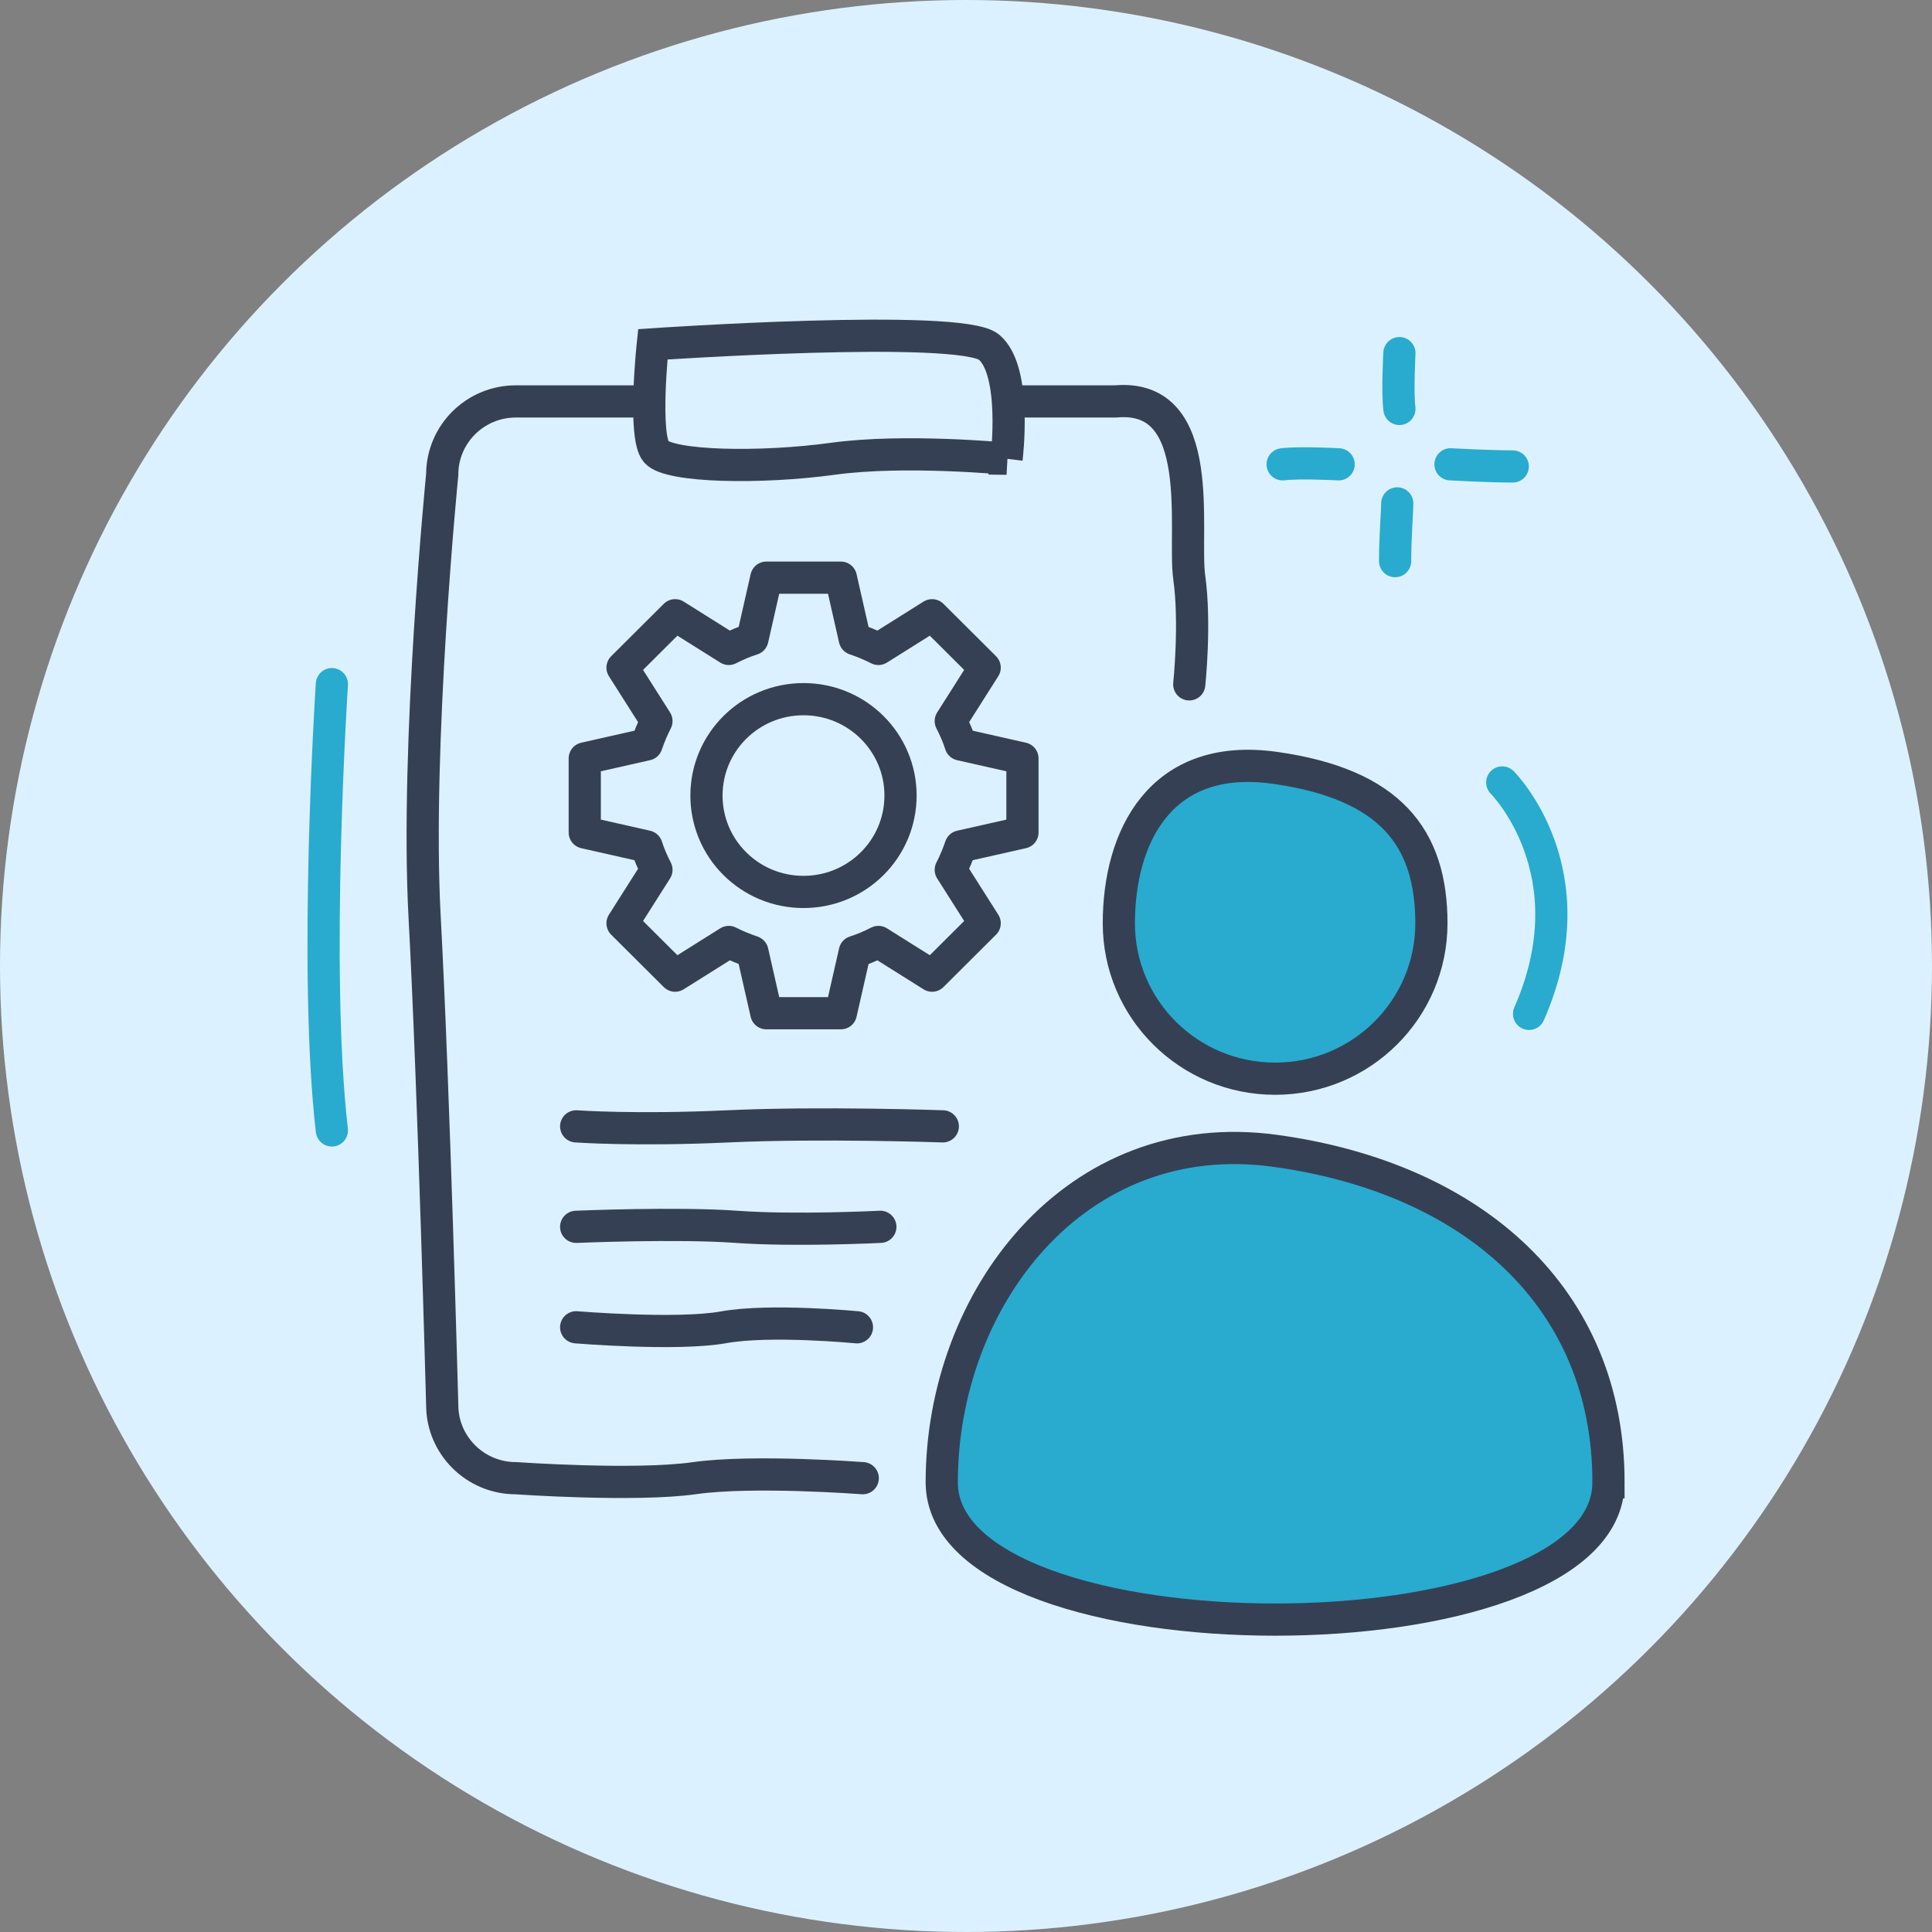
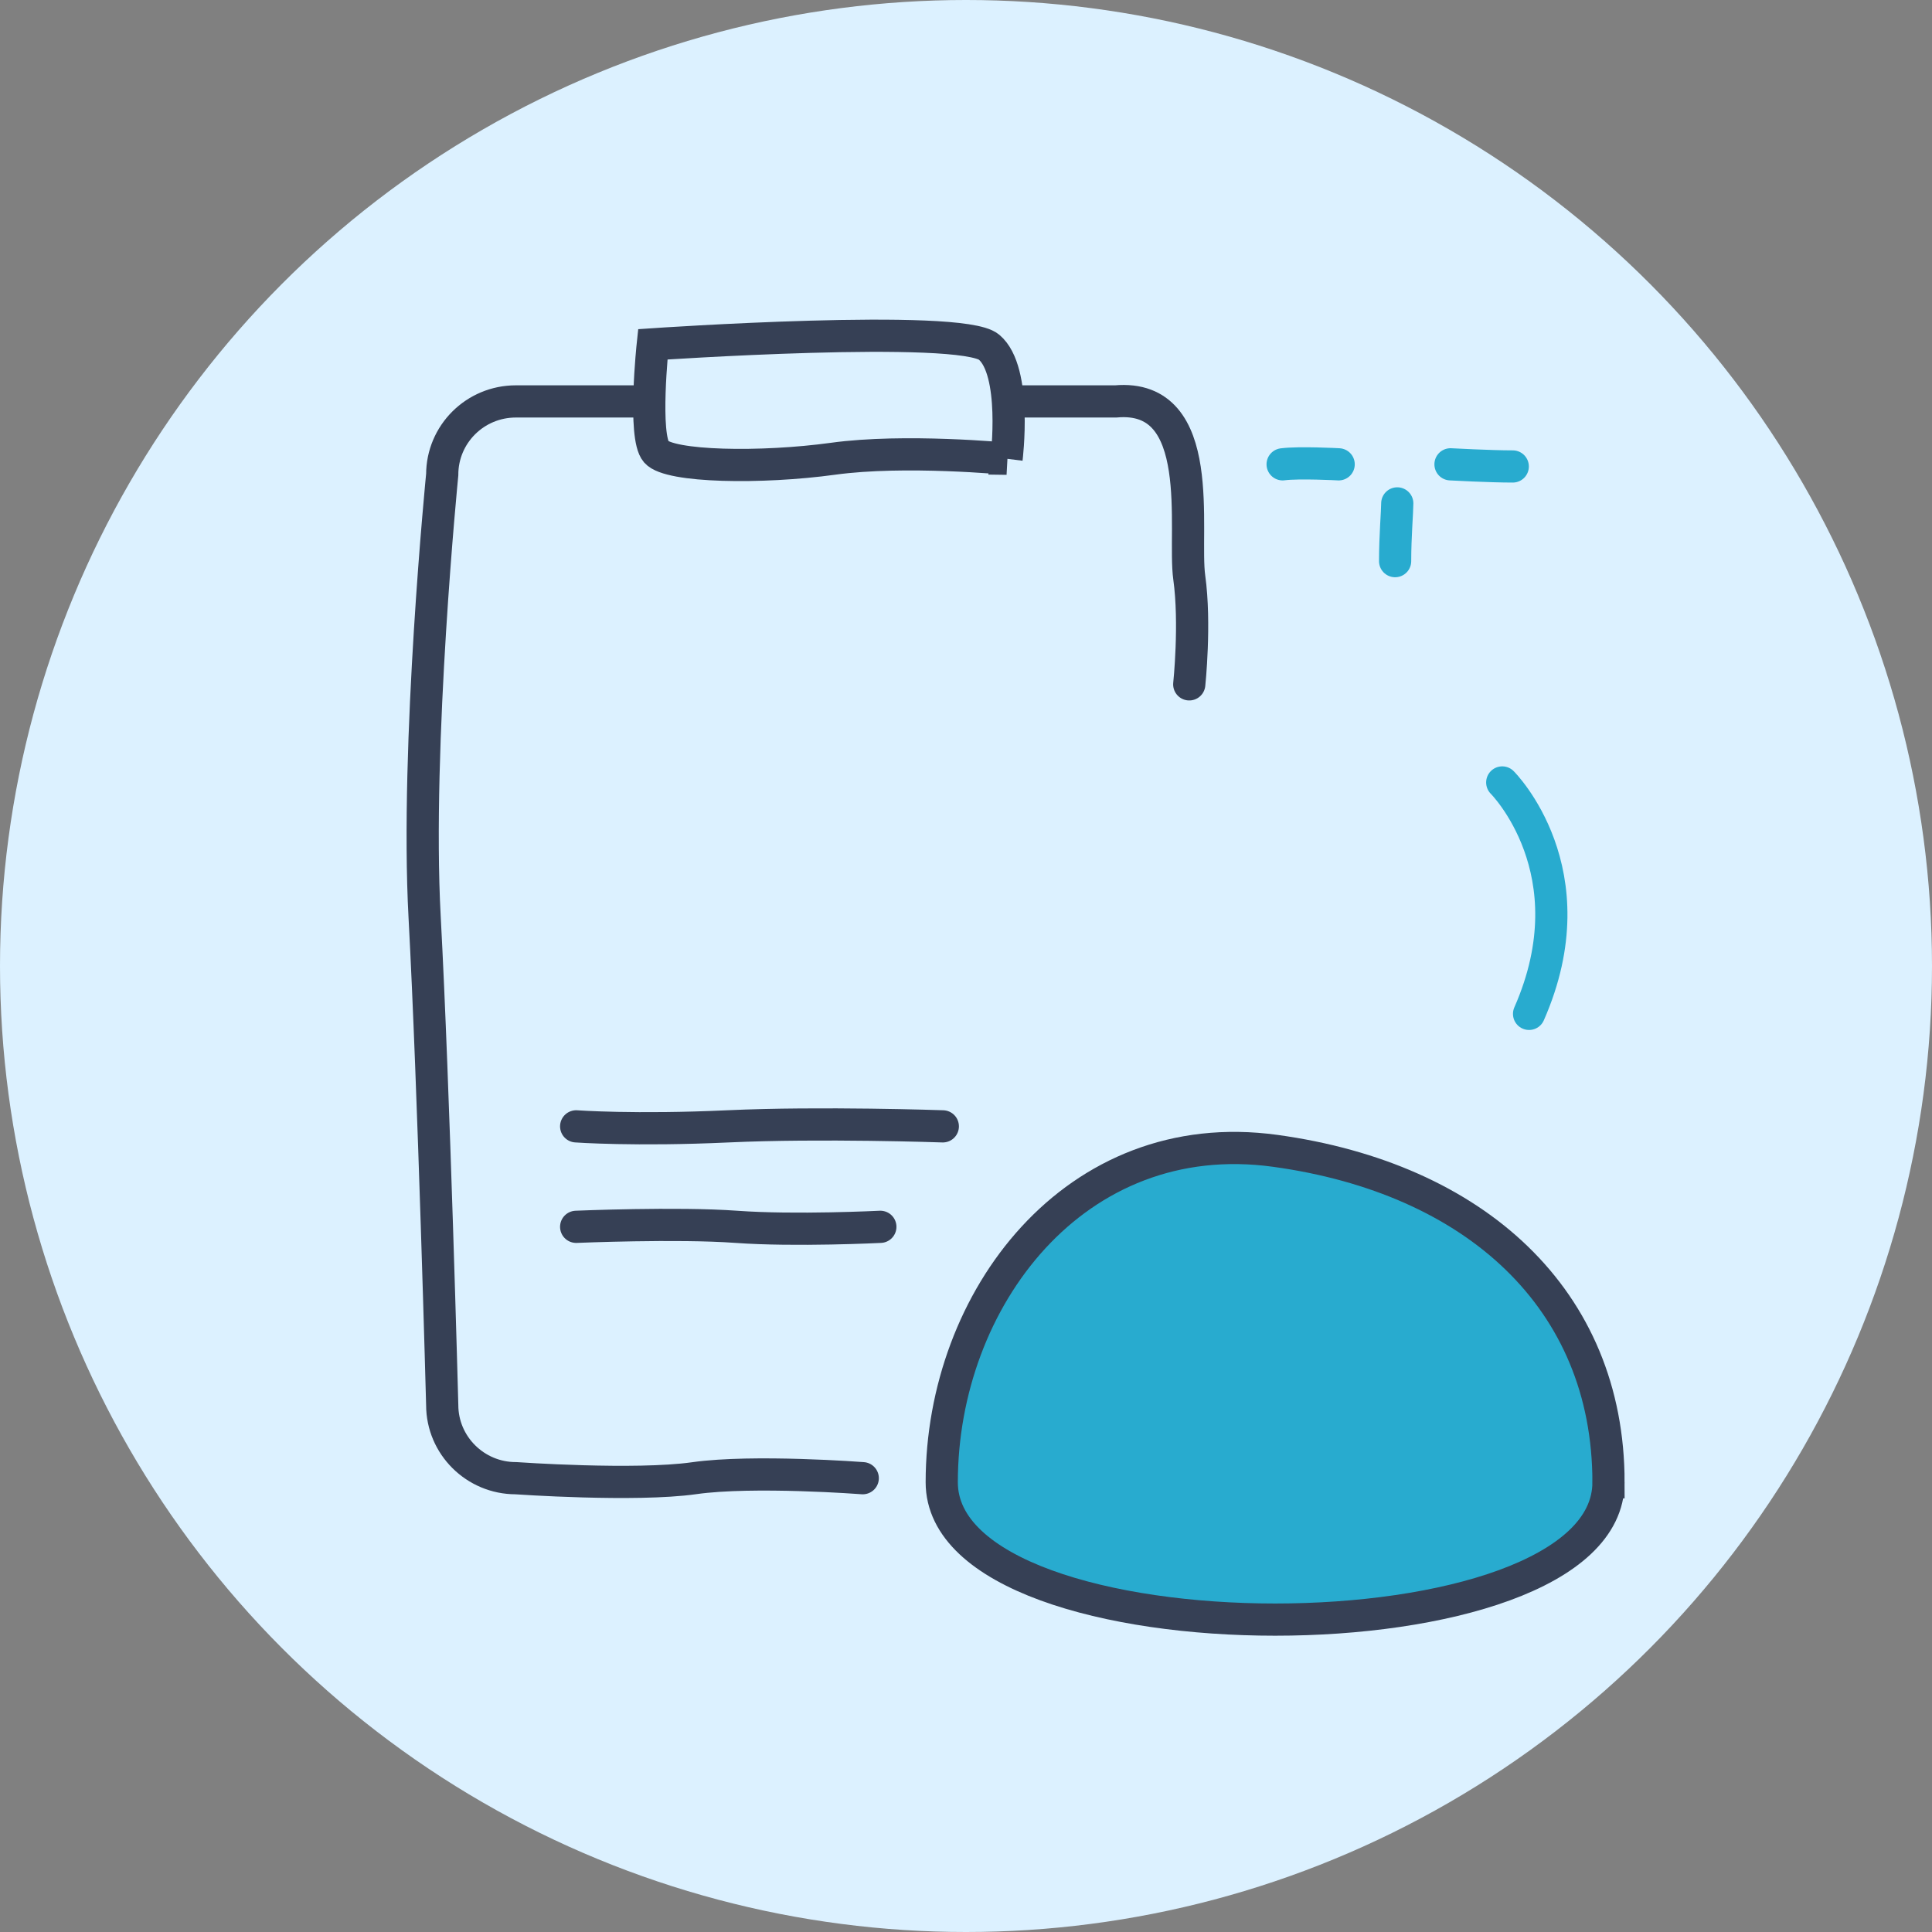
<svg xmlns="http://www.w3.org/2000/svg" id="Calque_2" viewBox="0 0 90 90">
  <rect x="0" y="0" width="90" height="90" fill="#808080" stroke="none" />
  <defs>
    <style>
      .cls-1 {
        fill: #28abcf;
      }

      .cls-1, .cls-2, .cls-3, .cls-4, .cls-5 {
        stroke-width: 1.5px;
      }

      .cls-1, .cls-2, .cls-3, .cls-5 {
        stroke: #364055;
      }

      .cls-1, .cls-3, .cls-4 {
        stroke-miterlimit: 10;
      }

      .cls-1, .cls-3, .cls-4, .cls-5 {
        stroke-linecap: round;
      }

      .cls-6 {
        fill: #dcf1ff;
      }

      .cls-2, .cls-3, .cls-4, .cls-5 {
        fill: none;
      }

      .cls-2, .cls-5 {
        stroke-linejoin: round;
      }

      .cls-4 {
        stroke: #28abcf;
      }
    </style>
  </defs>
  <g id="Calque_1-2" data-name="Calque_1">
    <circle id="Ellipse_50" class="cls-6" cx="45" cy="45" r="45" />
    <g>
-       <path class="cls-4" d="M65.19,16.45s-.1,1.83,0,2.6" />
      <path class="cls-4" d="M65.09,23.45c0,.38-.1,1.54-.1,2.69" />
      <path class="cls-4" d="M62.36,21.63s-1.84-.1-2.61,0" />
      <path class="cls-4" d="M67.57,21.63s1.84.1,2.9.1" />
-       <path class="cls-1" d="M66.68,43.01c0,4-3.26,7.24-7.28,7.24s-7.28-3.24-7.28-7.24,1.92-8,7.28-7.24,7.28,3.24,7.28,7.24Z" />
      <path class="cls-1" d="M74.93,69.05c0,8.53-31.06,8.53-31.06,0s6.21-16.72,15.53-15.44,15.53,6.91,15.53,15.44Z" />
      <path class="cls-4" d="M69.98,36.45s4.17,4.15,1.25,10.78" />
      <path class="cls-3" d="M40.19,68.86s-5.1-.39-7.85,0-8.31,0-8.31,0c-1.89,0-3.43-1.53-3.43-3.41,0,0-.39-14.74-.82-22.74s.82-20.6.82-20.6c0-1.88,1.53-3.41,3.43-3.41h5.56" />
      <path class="cls-3" d="M47.06,18.7h4.91c4.32-.39,3.13,6.05,3.43,8.2s0,4.98,0,4.98" />
      <path class="cls-3" d="M46.9,21.37s-4.75-.46-8.09,0-7.62.39-8.24-.32-.16-5.01-.16-5.01c0,0,14.33-.98,15.66.13s.82,5.2.82,5.2Z" />
-       <path class="cls-2" d="M47.63,38.78v-3.45l-2.88-.65c-.12-.38-.28-.74-.46-1.09l1.58-2.49-2.45-2.44-2.5,1.57c-.35-.18-.72-.33-1.1-.46l-.65-2.86h-3.47l-.65,2.86c-.38.12-.75.28-1.1.46l-2.5-1.57-2.45,2.44,1.58,2.49c-.18.35-.33.71-.46,1.09l-2.88.65v3.45l2.88.65c.12.38.28.74.46,1.09l-1.58,2.49,2.45,2.44,2.5-1.57c.35.18.72.33,1.1.46l.65,2.86h3.47l.65-2.86c.38-.12.75-.28,1.1-.46l2.5,1.57,2.45-2.44-1.58-2.49c.18-.35.33-.71.46-1.09l2.88-.65ZM37.43,41.55c-2.5,0-4.52-2.01-4.52-4.49s2.02-4.49,4.52-4.49,4.52,2.01,4.52,4.49-2.02,4.49-4.52,4.49Z" />
      <path class="cls-5" d="M26.84,52.47s2.75.2,7.07,0,10.01,0,10.01,0" />
      <path class="cls-5" d="M26.84,57.15s4.71-.2,7.46,0,6.71,0,6.71,0" />
-       <path class="cls-5" d="M26.84,61.83s4.71.39,6.87,0,6.21,0,6.21,0" />
-       <path class="cls-4" d="M15.46,31.87s-.87,13.31,0,20.79" />
    </g>
  </g>
</svg>